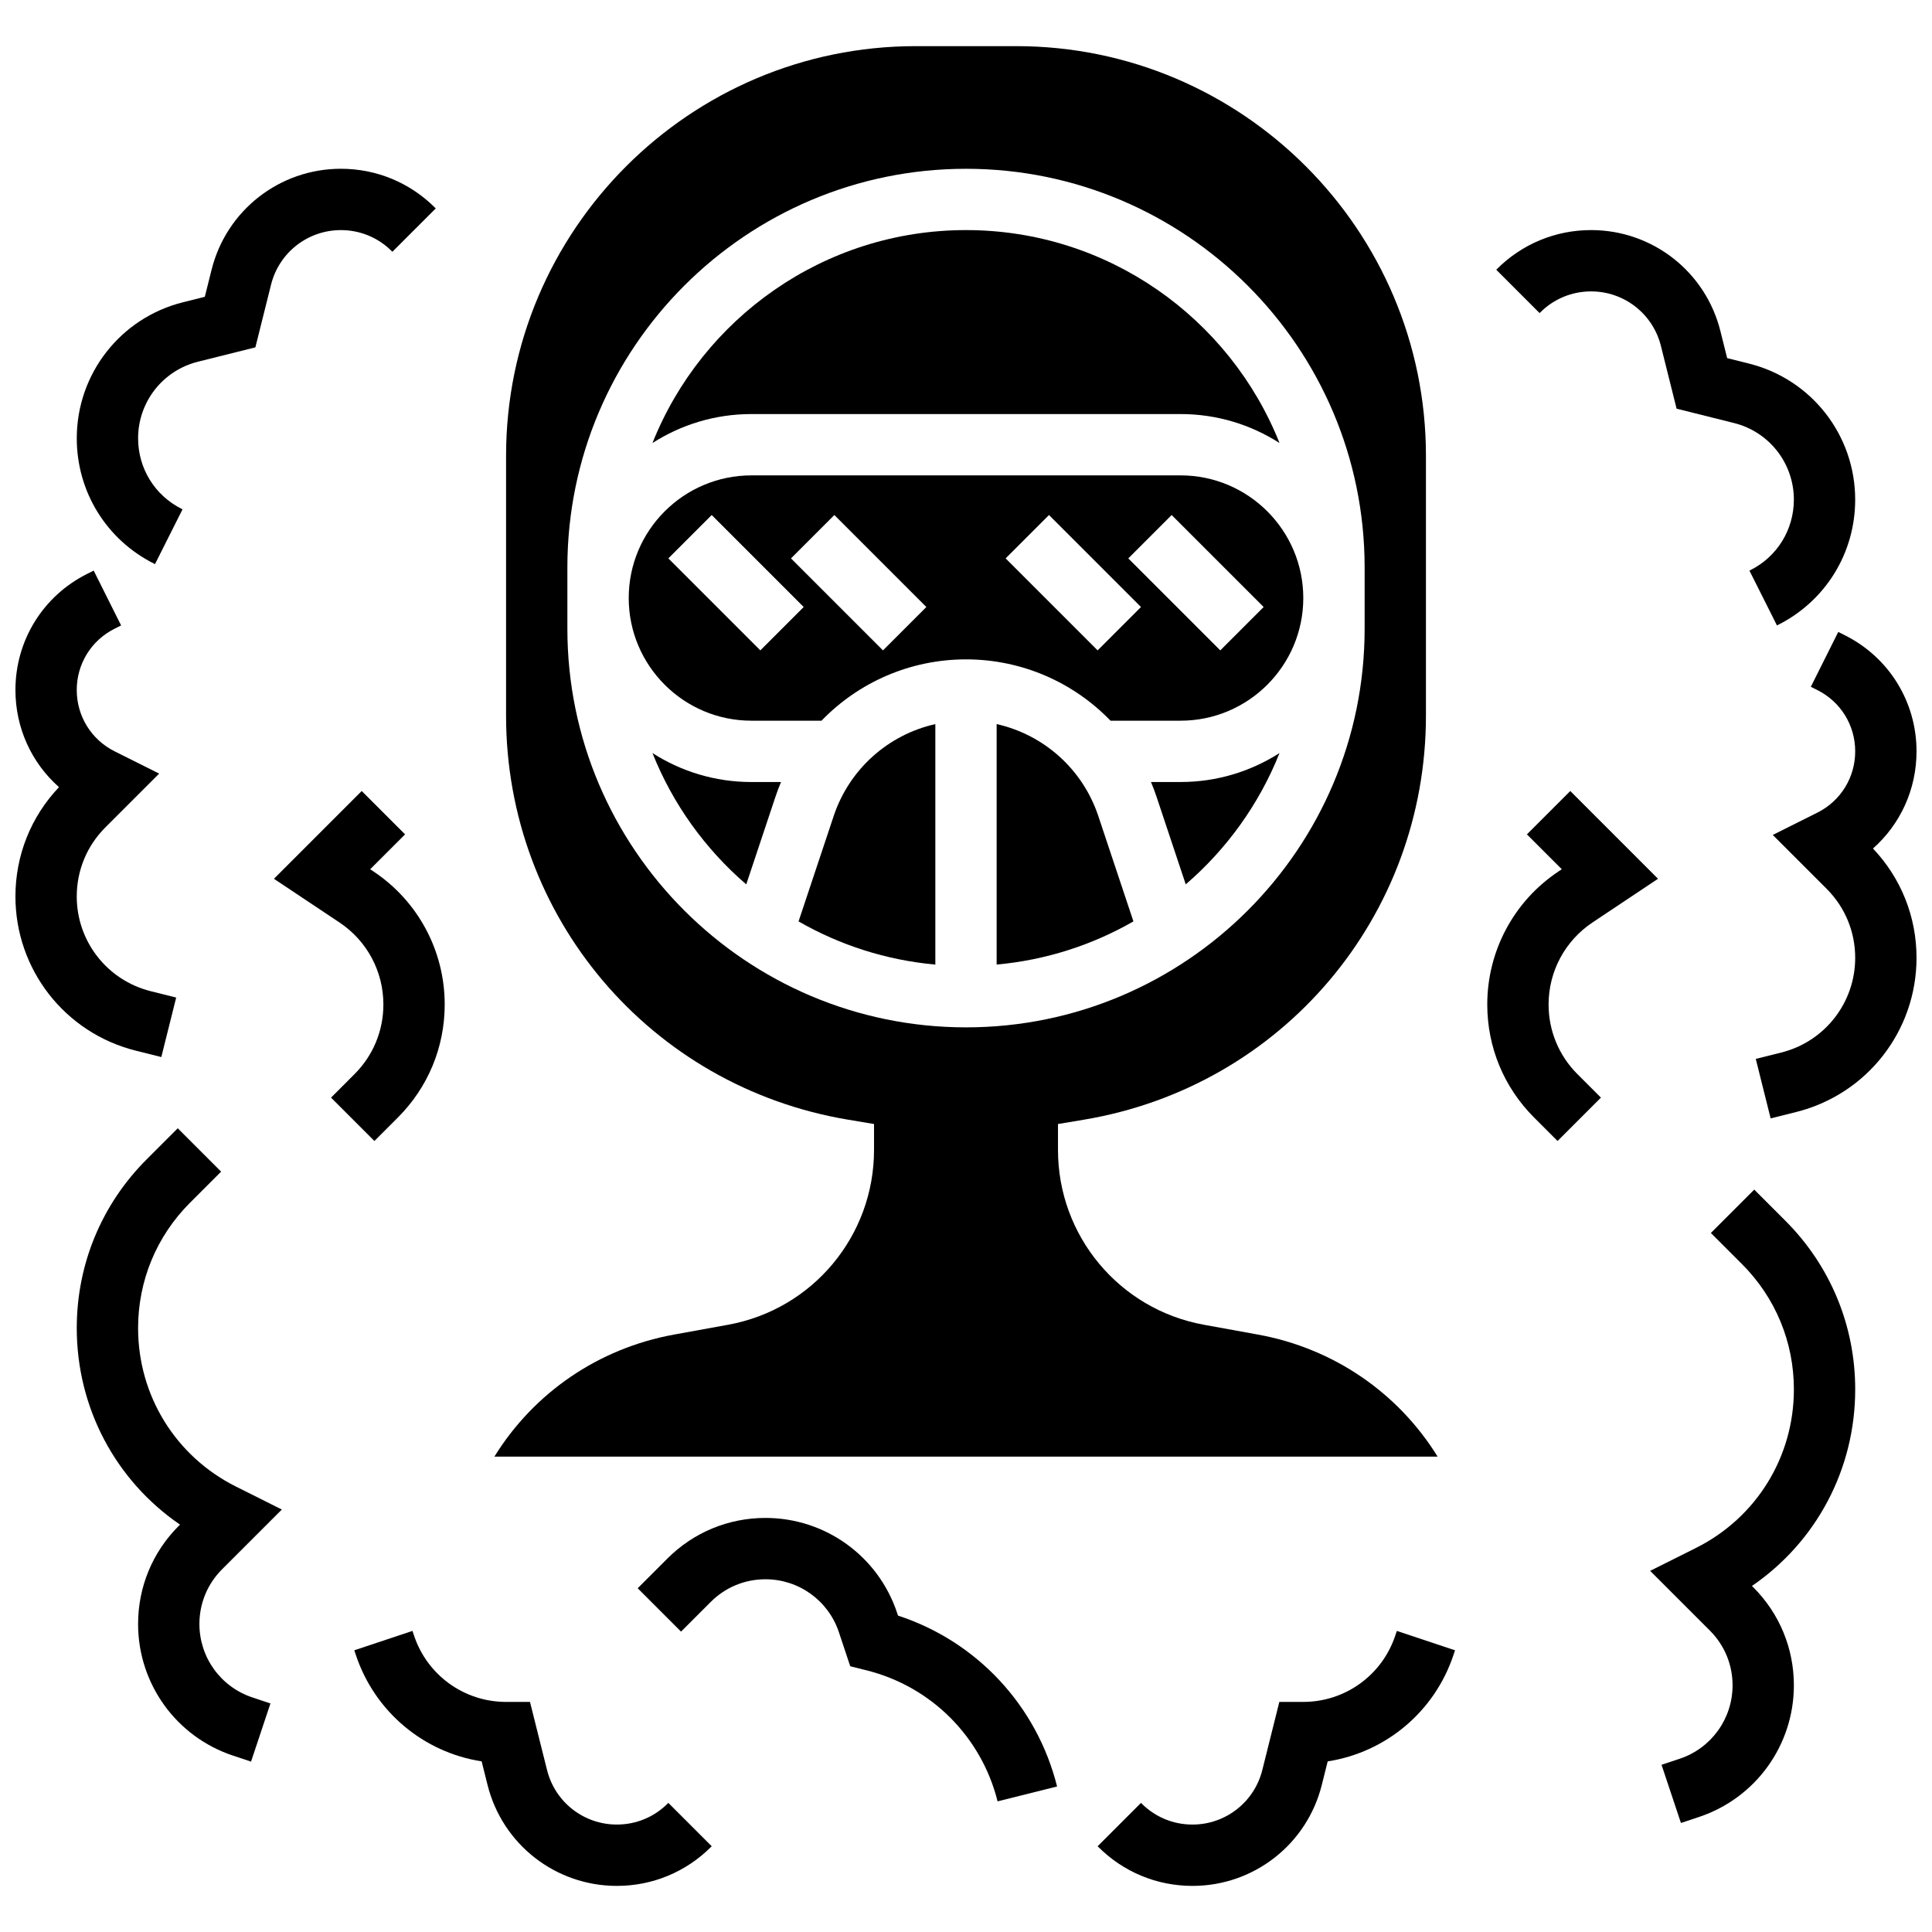
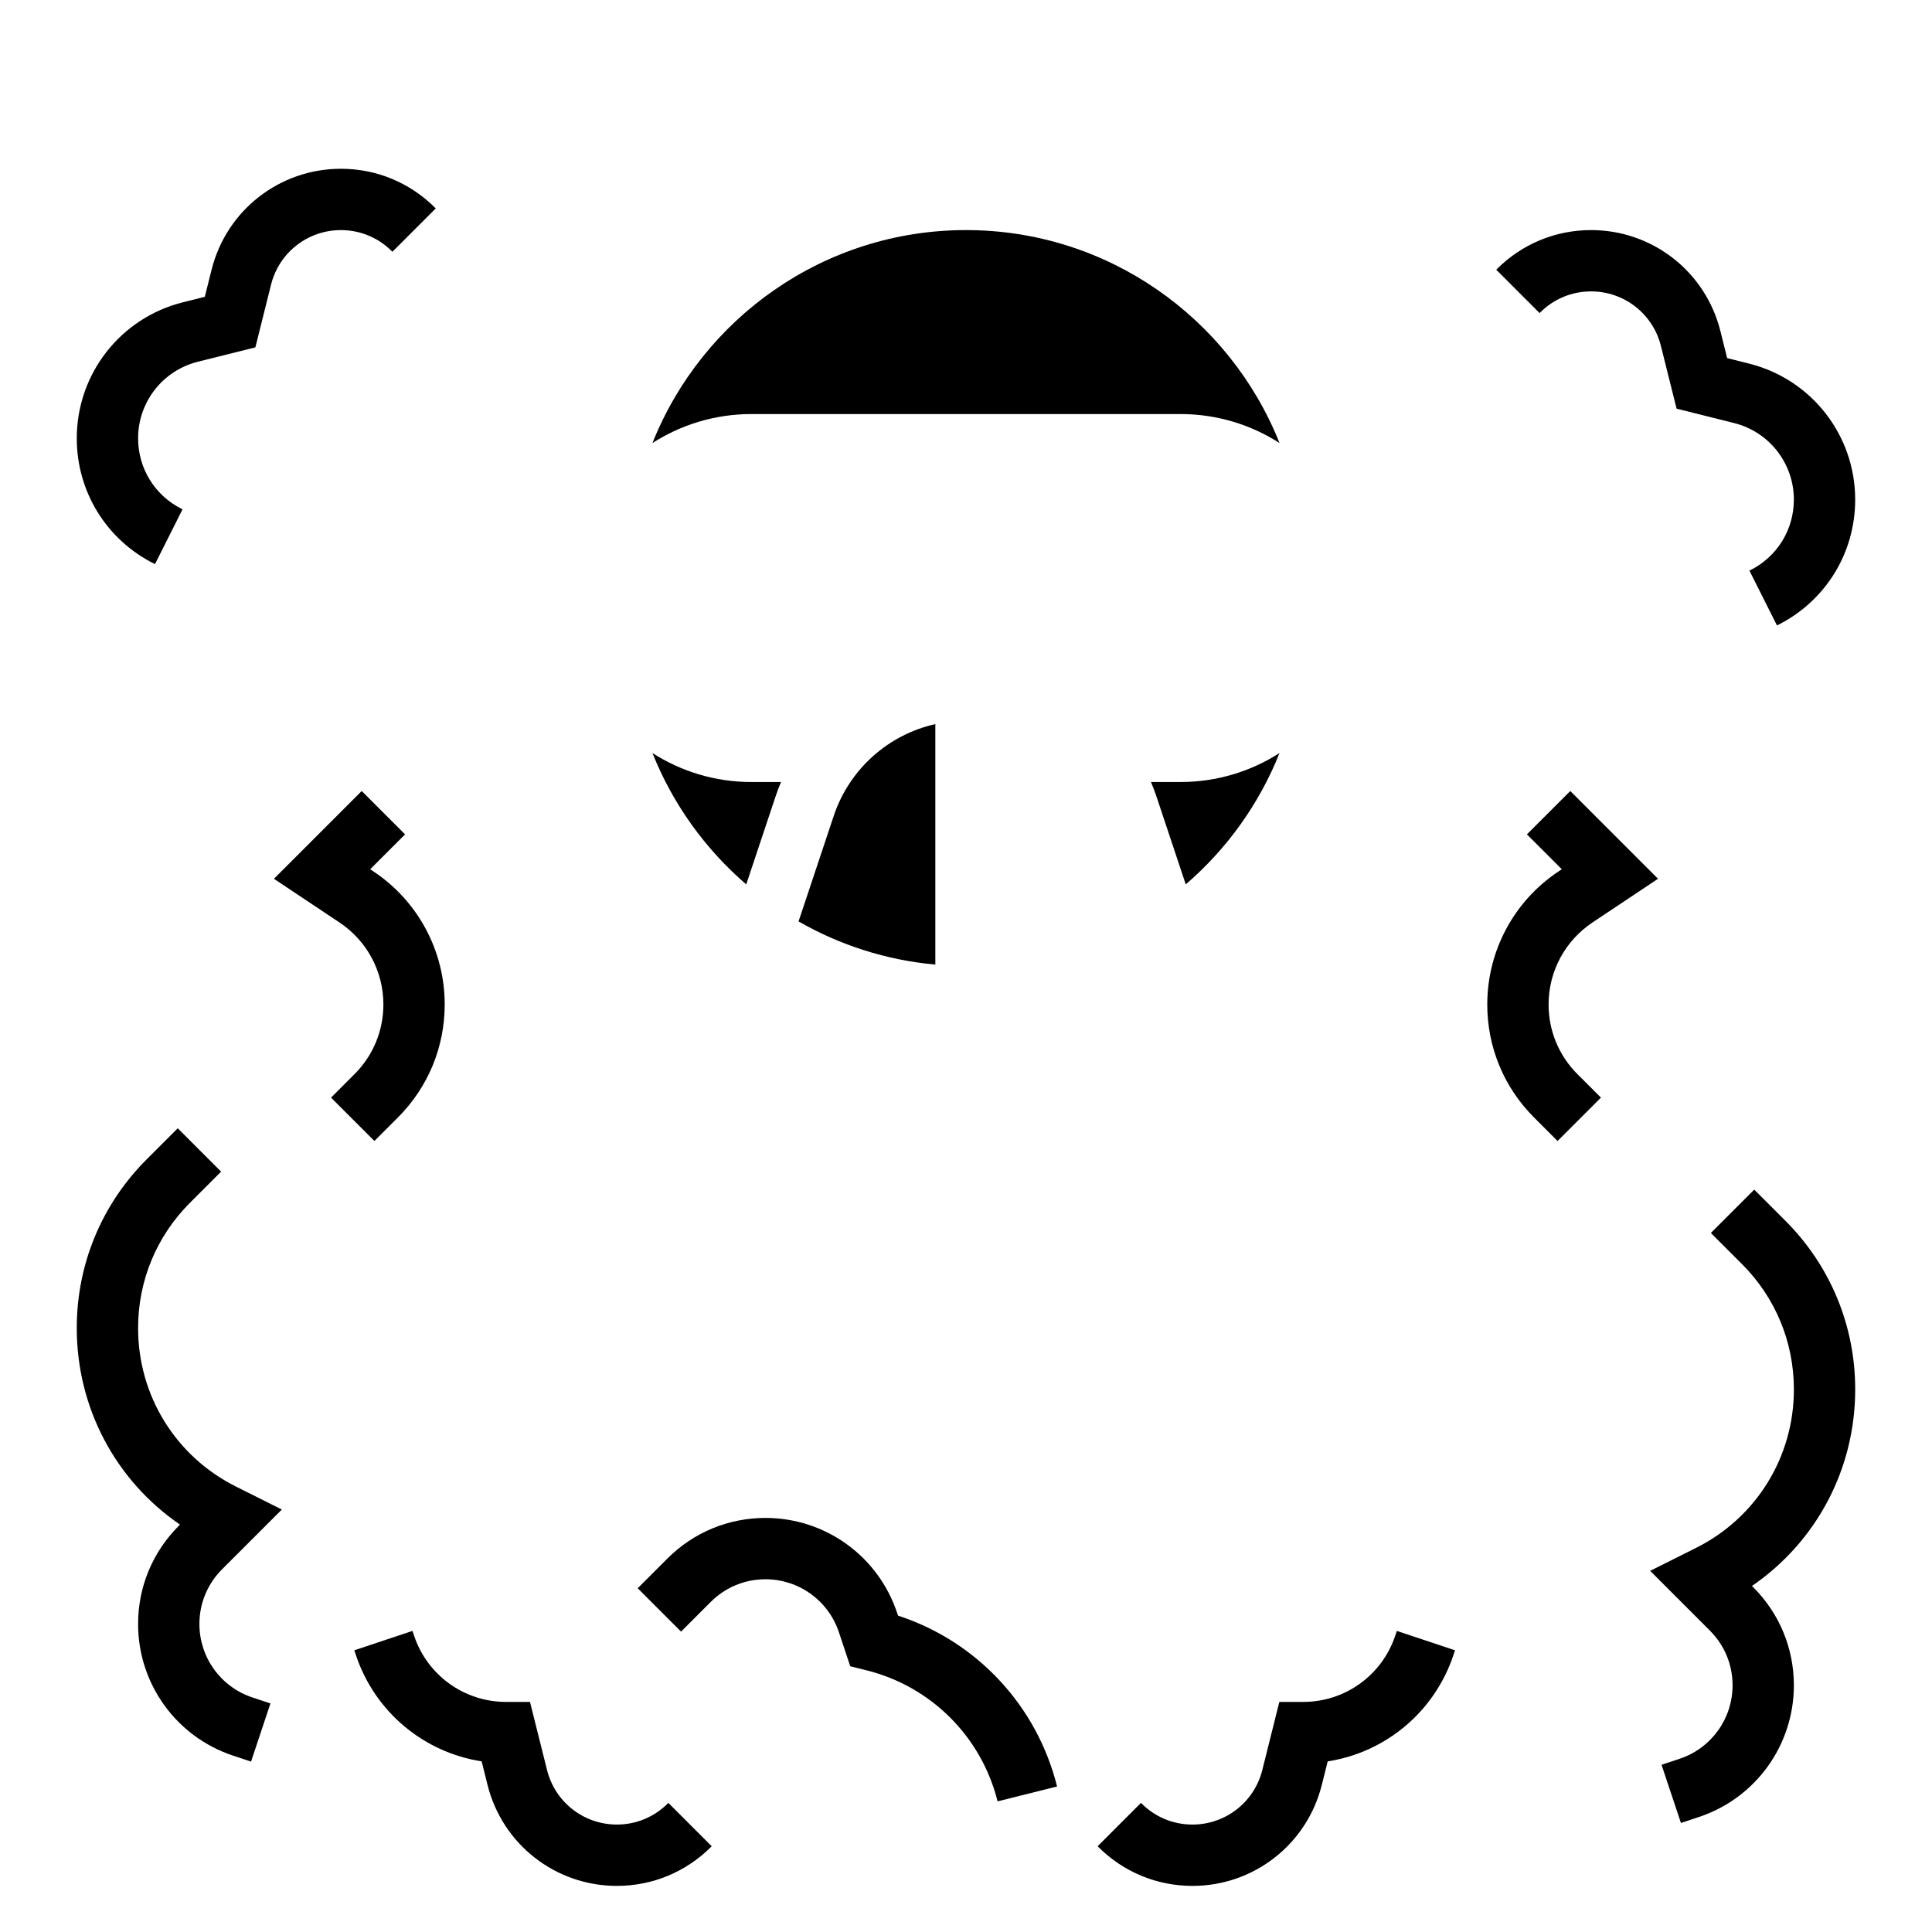
<svg xmlns="http://www.w3.org/2000/svg" width="800px" height="800px" version="1.1" viewBox="144 144 512 512">
  <defs>
    <clipPath id="b">
-       <path d="m148.09 295h42.906v130h-42.906z" />
-     </clipPath>
+       </clipPath>
    <clipPath id="a">
-       <path d="m609 311h42.902v130h-42.902z" />
-     </clipPath>
+       </clipPath>
  </defs>
  <path d="m381.98 572.15-0.246-0.746c-5.016-15.035-19.031-25.137-34.879-25.137-9.82 0-19.051 3.824-25.996 10.77l-7.863 7.863 11.492 11.492 7.863-7.863c3.871-3.875 9.023-6.008 14.504-6.008 8.844 0 16.664 5.637 19.461 14.027l3.008 9.027 4.328 1.082c17.133 4.285 30.434 17.586 34.719 34.719l15.766-3.941c-5.375-21.488-21.324-38.477-42.156-45.285z" />
  <path d="m316.91 343.57c5.387 13.531 13.984 25.445 24.852 34.801l7.746-23.234c0.441-1.324 0.934-2.621 1.469-3.887l-7.859-0.004c-9.645 0-18.633-2.824-26.207-7.676z" />
-   <path d="m336.97 495.07-14.352 2.609c-20.039 3.644-37.129 15.426-47.598 32.336h249.96c-10.469-16.914-27.559-28.695-47.598-32.336l-14.352-2.609c-22.395-4.07-38.652-23.551-38.652-46.312v-6.883l6.789-1.133c52.57-8.762 90.723-53.801 90.723-107.09v-68.855c0-59.867-48.703-108.57-108.57-108.57h-26.637c-59.867 0-108.57 48.703-108.57 108.57v68.855c0 53.293 38.156 98.332 90.723 107.09l6.789 1.133v6.883c0 22.762-16.254 42.242-38.652 46.312zm-42.609-184.45v-16.25c0-58.25 47.387-105.64 105.64-105.64s105.64 47.387 105.64 105.64v16.25c0 58.25-47.387 105.64-105.64 105.64-58.246 0-105.64-47.387-105.64-105.64z" />
  <path d="m364.93 360.27-9.305 27.914c10.863 6.238 23.156 10.258 36.25 11.441v-63.73c-12.449 2.793-22.785 11.891-26.945 24.375z" />
-   <path d="m343.12 334.99h18.59c9.805-10.16 23.496-16.25 38.293-16.25 14.801 0 28.488 6.09 38.293 16.25h18.586c17.922 0 32.504-14.582 32.504-32.504s-14.582-32.504-32.504-32.504h-113.76c-17.922 0-32.504 14.582-32.504 32.504s14.582 32.504 32.504 32.504zm111.38-54.504 24.379 24.379-11.492 11.492-24.379-24.379zm-32.504 0 24.379 24.379-11.492 11.492-24.379-24.379zm-56.883 0 24.379 24.379-11.492 11.492-24.379-24.379zm-32.504 0 24.379 24.379-11.492 11.492-24.379-24.379z" />
  <path d="m449.02 351.24c0.535 1.27 1.027 2.566 1.469 3.887l7.746 23.238c10.867-9.352 19.465-21.27 24.852-34.801-7.578 4.852-16.566 7.676-26.211 7.676z" />
  <path d="m456.88 253.73c9.641 0 18.633 2.824 26.207 7.676-13.145-33.027-45.434-56.43-83.086-56.43-37.656 0-69.941 23.406-83.09 56.43 7.574-4.848 16.562-7.676 26.207-7.676z" />
-   <path d="m408.12 335.89v63.73c13.098-1.188 25.387-5.203 36.25-11.441l-9.305-27.914c-4.16-12.484-14.496-21.582-26.945-24.375z" />
  <path d="m320.96 621.94c-3.602 3.602-8.391 5.586-13.484 5.586-8.77 0-16.379-5.941-18.504-14.449l-4.519-18.051h-6.344c-11.078 0-20.875-7.062-24.379-17.57l-0.418-1.25-15.418 5.137 0.418 1.254c5.027 15.078 17.988 25.805 33.328 28.184l1.562 6.242c3.938 15.754 18.031 26.758 34.27 26.758 9.434 0 18.305-3.676 24.98-10.348l0.16-0.16-11.492-11.492z" />
  <path d="m218.69 544.04-12.125-6.066c-16.016-8.008-25.969-24.109-25.969-42.02 0-12.547 4.887-24.348 13.762-33.219l8.238-8.238-11.492-11.492-8.238 8.238c-11.945 11.941-18.523 27.82-18.523 44.711 0 21.133 10.293 40.395 27.359 52.086l-0.34 0.34c-6.941 6.945-10.766 16.176-10.766 25.996 0 15.852 10.102 29.867 25.137 34.875l4.797 1.598 5.141-15.418-4.797-1.602c-8.391-2.789-14.027-10.609-14.027-19.453 0-5.481 2.133-10.629 6.008-14.504z" />
  <path d="m231.73 434.88 11.492 11.492 6.223-6.223c8-8.004 12.406-18.641 12.406-29.953 0-14.195-7.051-27.375-18.863-35.246l-0.887-0.59 9.246-9.242-11.492-11.492-23.258 23.262 17.379 11.586c7.277 4.848 11.625 12.969 11.625 21.719 0 6.973-2.715 13.531-7.648 18.461z" />
  <g clip-path="url(#b)">
    <path d="m186.75 424.13 3.941-15.766-6.75-1.688c-11.539-2.887-19.602-13.207-19.602-25.102 0-6.914 2.691-13.41 7.578-18.297l14.266-14.266-11.797-5.898c-6.195-3.098-10.047-9.324-10.047-16.254 0-6.926 3.848-13.152 10.043-16.25l1.715-0.859-7.269-14.535-1.715 0.859c-11.73 5.867-19.023 17.664-19.023 30.785 0 10.047 4.273 19.316 11.543 25.742-7.453 7.859-11.543 18.102-11.543 28.973 0 19.363 13.121 36.172 31.91 40.867z" />
  </g>
  <path d="m184.88 293.4 0.195 0.098 7.297-14.523-0.211-0.105c-7.133-3.566-11.562-10.734-11.562-18.711 0-9.617 6.516-17.965 15.848-20.297l15.23-3.809 4.156-16.629c2.129-8.504 9.738-14.445 18.508-14.445 5.094 0 9.883 1.984 13.484 5.586l0.16 0.16 11.492-11.492-0.16-0.16c-6.672-6.672-15.543-10.348-24.977-10.348-16.238 0-30.332 11.004-34.27 26.758l-1.793 7.172-5.773 1.445c-16.582 4.141-28.16 18.973-28.16 36.059 0 14.172 7.875 26.91 20.535 33.242z" />
  <path d="m513.76 577.45c-3.504 10.512-13.301 17.574-24.379 17.574h-6.344l-4.512 18.055c-2.129 8.504-9.738 14.449-18.508 14.449-5.094 0-9.883-1.984-13.484-5.586l-0.16-0.16-11.492 11.492 0.16 0.16c6.672 6.672 15.543 10.348 24.98 10.348 16.238 0 30.332-11.004 34.27-26.758l1.562-6.242c15.34-2.379 28.301-13.109 33.328-28.188l0.418-1.25-15.418-5.137z" />
  <path d="m635.65 512.21c0-16.891-6.578-32.77-18.52-44.711l-8.238-8.238-11.492 11.492 8.238 8.238c8.875 8.871 13.762 20.672 13.762 33.219 0 17.91-9.953 34.008-25.969 42.02l-12.125 6.062 15.836 15.836c3.875 3.871 6.008 9.023 6.008 14.504 0 8.844-5.637 16.664-14.027 19.461l-4.797 1.598 5.141 15.418 4.797-1.598c15.031-5.012 25.133-19.031 25.133-34.879 0-9.82-3.824-19.051-10.77-25.996l-0.34-0.34c17.07-11.695 27.363-30.953 27.363-52.086z" />
  <path d="m554.39 410.2c0-8.75 4.348-16.871 11.625-21.727l17.379-11.586-23.258-23.262-11.492 11.492 9.246 9.242-0.887 0.59c-11.812 7.875-18.863 21.055-18.863 35.25 0 11.316 4.406 21.953 12.406 29.953l6.223 6.223 11.492-11.492-6.223-6.223c-4.93-4.93-7.648-11.488-7.648-18.461z" />
  <g clip-path="url(#a)">
    <path d="m651.9 343.12c0-13.125-7.293-24.922-19.027-30.789l-1.715-0.859-7.269 14.535 1.715 0.859c6.195 3.098 10.043 9.324 10.043 16.25s-3.848 13.152-10.043 16.25l-11.801 5.902 14.266 14.266c4.887 4.887 7.578 11.383 7.578 18.297 0 11.895-8.059 22.215-19.598 25.102l-6.75 1.688 3.941 15.766 6.75-1.688c18.789-4.695 31.91-21.5 31.91-40.867 0-10.871-4.09-21.113-11.543-28.969 7.269-6.426 11.543-15.695 11.543-25.742z" />
  </g>
  <path d="m552.17 226.81c3.602-3.602 8.391-5.586 13.484-5.586 8.77 0 16.379 5.941 18.504 14.449l4.156 16.629 15.23 3.809c9.332 2.332 15.848 10.68 15.848 20.297 0 7.977-4.43 15.145-11.578 18.719l-0.195 0.098 7.297 14.523 0.18-0.09c12.676-6.336 20.547-19.074 20.547-33.246 0-17.086-11.578-31.918-28.156-36.062l-5.773-1.445-1.793-7.172c-3.93-15.754-18.023-26.758-34.262-26.758-9.434 0-18.305 3.676-24.98 10.348l-0.16 0.16 11.492 11.492z" />
</svg>